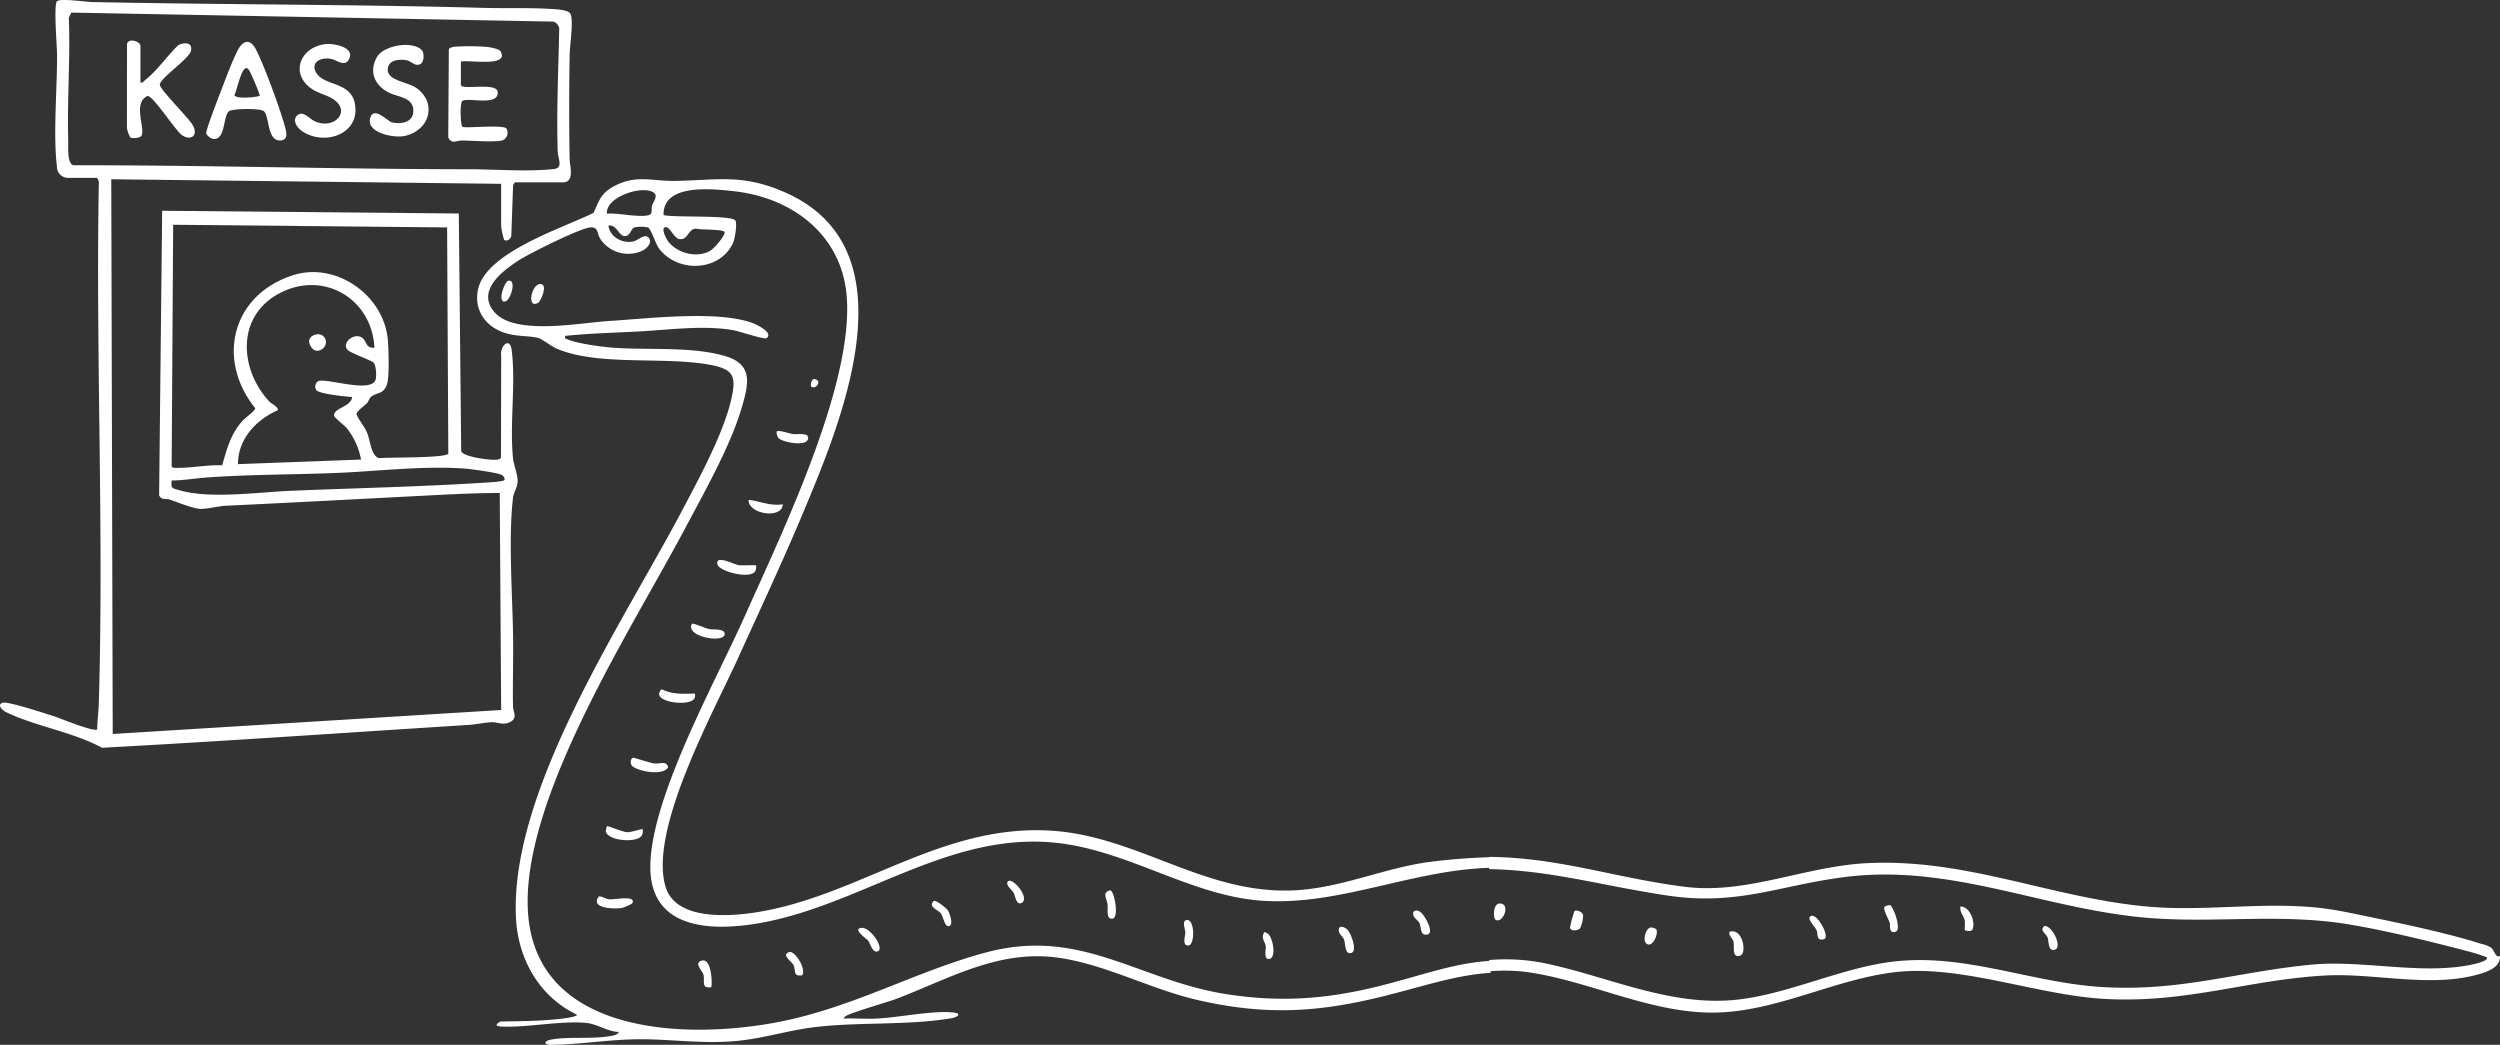
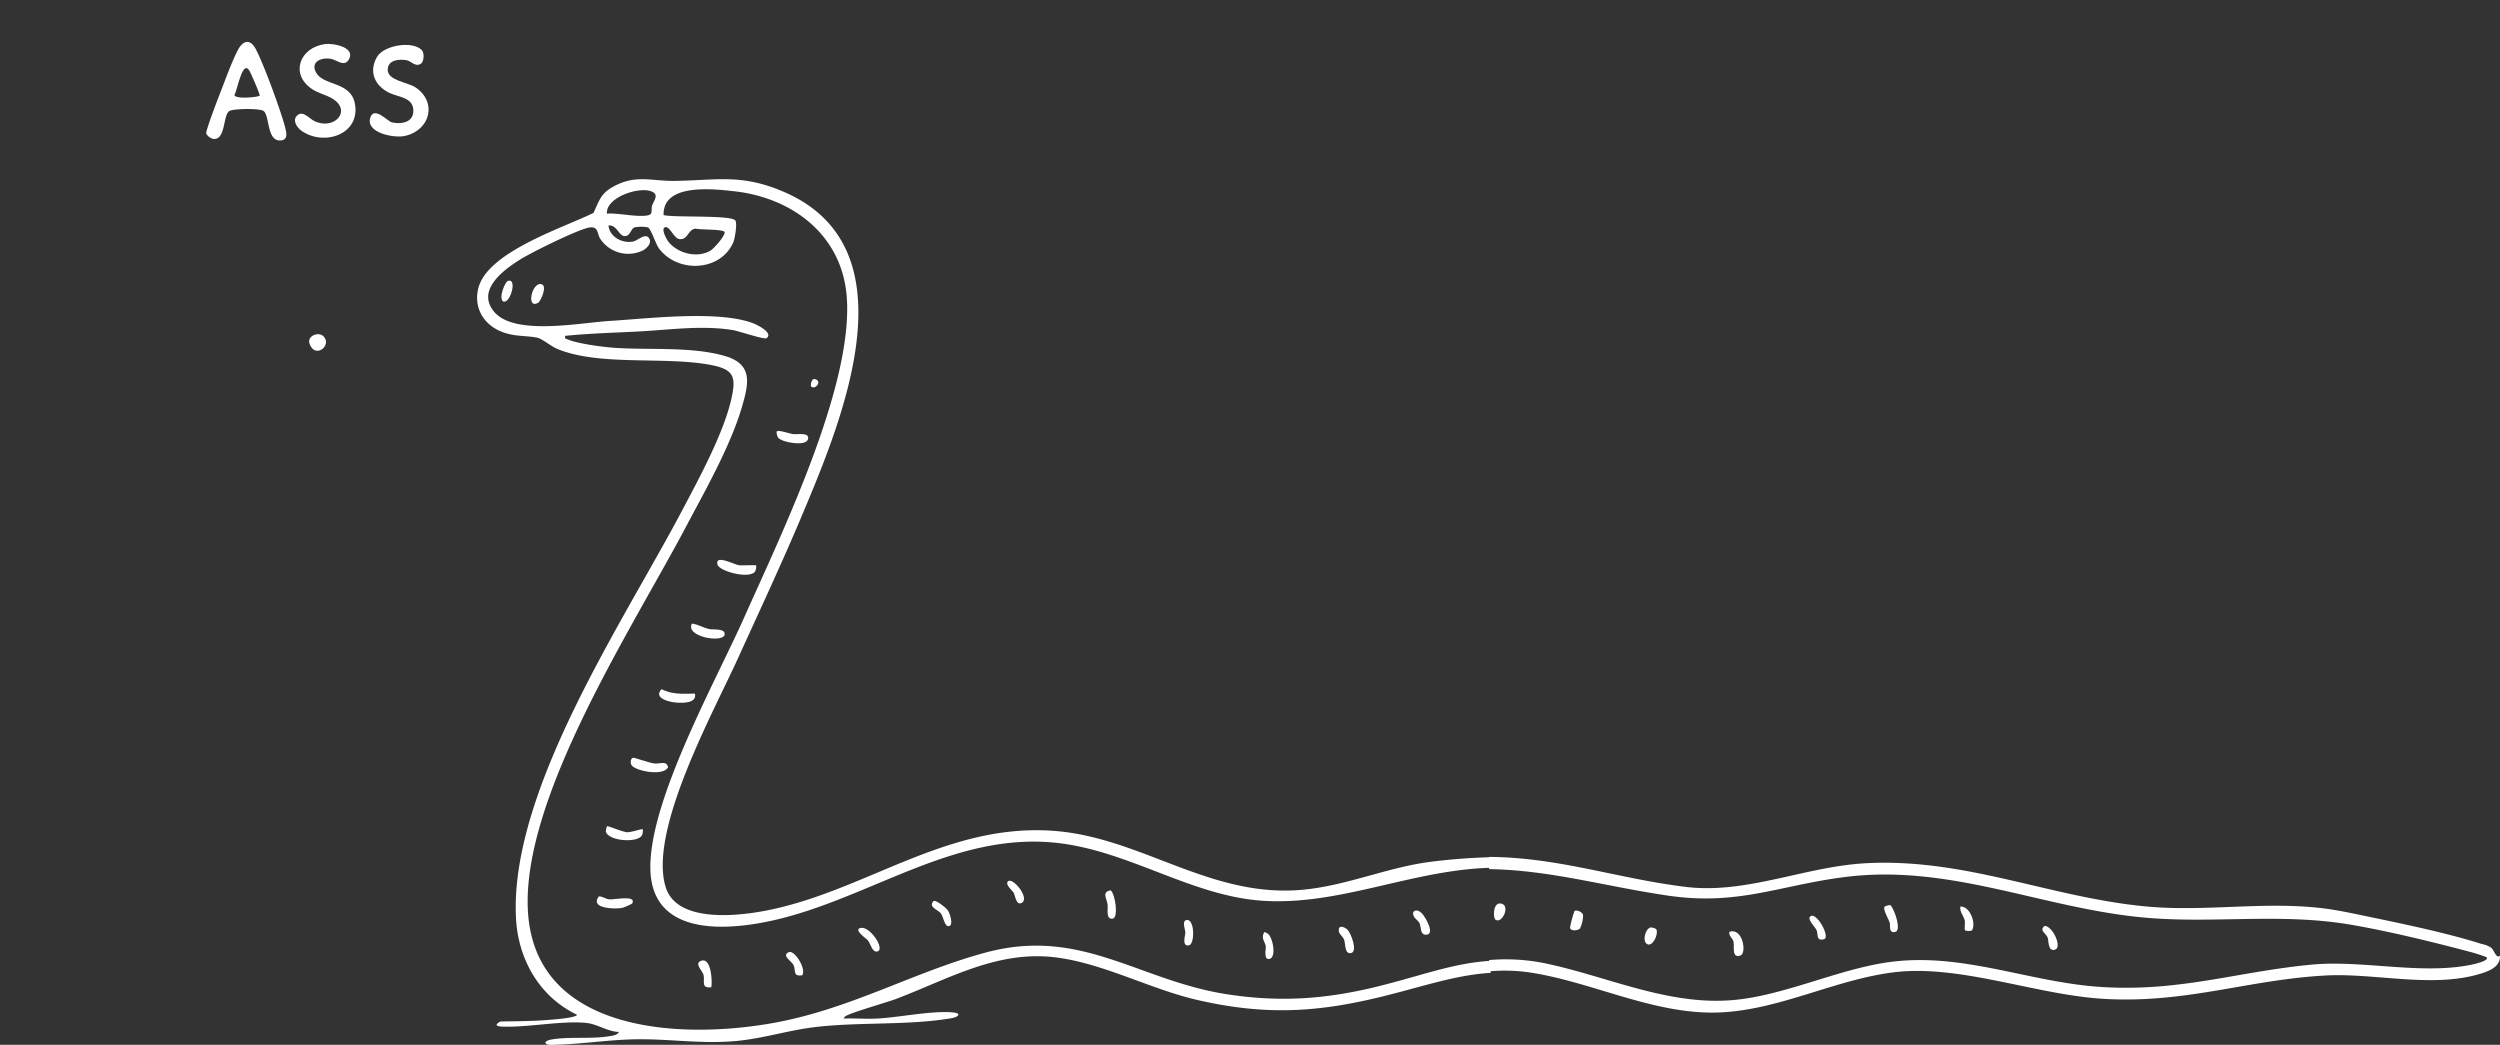
<svg xmlns="http://www.w3.org/2000/svg" id="Gruppe_2" data-name="Gruppe 2" width="581.316" height="242.949" viewBox="0 0 581.316 242.949">
  <rect x="0" y="0" width="581.316" height="242.949" fill="#333333" stroke="none" />
  <defs>
    <clipPath id="clip-path">
      <rect id="Rechteck_1" data-name="Rechteck 1" width="581.316" height="242.949" fill="none" />
    </clipPath>
  </defs>
  <g id="Gruppe_1" data-name="Gruppe 1" clip-path="url(#clip-path)">
-     <path id="Pfad_1" data-name="Pfad 1" d="M118.743,167.822c1.637-.934.574-2.176.547-3.584-.1-5.222.082-10.427.024-15.631-.109-9.835-1.161-23.343-.018-32.914.148-1.235.924-2.134,1.054-3.479.159-1.647-.86-3.85-1.041-5.526-.862-7.971.684-17.356-.333-25.314-.4-3.125-2.771-.992-2.437,1.409l-.046,23.513c-.123.449-.43.492-.825.568-1.333.256-8-.576-8.427-1.971l-.555-55.248L37.707,49.01,37,115.173c.594,1.211,1.529.68,2.449.984,1.807.6,5.54,2.171,7.249,2.173s4.1-.653,5.878-.736c15.946-.742,31.877-1.611,47.829-2.426,5.264-.269,10.562-.548,15.8-.528l.326,50.452L26.21,170.669,25.874,41.682l90.656,1.063v9.878a20.377,20.377,0,0,0,.678,3.135c.674.483,1.455-.148,1.679-.778l.416-11.715c-.012-.284.324-.866.52-.866h11.091c2.784,0,1.569-3.871,1.543-5.355-.143-8.063-.135-16.23,0-24.293.036-2.116.951-8.007.194-9.521-.384-.769-2.278-.977-3.112-1.047-5.467-.459-11.479-.2-16.981-.349C82.18,1,51.808,1.1,21.378.477c-1.39-.028-7.587-.96-8.164-.142-.741,1.051.036,10.272.049,12.415.048,7.96-.938,18.4-.024,26.017a2.591,2.591,0,0,0,2.607,2.591h6.585c.287,0,.625.854.549,1.213-.735,40.342,1.205,80.658-.008,120.966-.061,2.013-.338,4.031-.368,6.059-.689.705-8.578-2.573-9.977-3.021C10.771,165.982,1.8,163.039.653,163.4c-1.483.463-.1,1.774.808,2.214,6.685,3.248,15.576,4.609,22.245,8.258,28.391-1.508,56.959-3.531,85.372-5.317,1.608-.1,3.573-.55,5.2-.62,1.416-.061,2.812.831,4.464-.111M17.04,38.43c-1.483-.482-1.128-4.276-1.176-5.908-.271-9.411.52-18.962.139-28.439l.587-1.154L128.751,5.022a2.218,2.218,0,0,1,1.286,1.517c-.176,9.529-.655,19.175-.352,28.769.047,1.487,1.348,3.739-.836,3.988-6.013.687-13.643.064-19.746.06-30.578-.018-61.316-.967-92.063-.926M40.266,52.262l63.7.62.278,52.616c-.738,1.049-13.779.8-15.983,1.04-1.907-.225-2.193-4.184-2.86-5.805-.708-1.723-1.886-2.864-2.51-4.42.071-.752,1.759-1.891,2.423-2.543.373-.366.522-1.1.9-1.447,1.3-1.183,3-.45,3.812-3.115.525-1.722.336-8.228.151-10.238-.956-10.382-12.042-18.109-21.927-15.007-14.285,4.481-18.075,19.553-8.907,30.95.006.608-2.292,2.2-2.955,2.936-2.722,3.039-3.642,6.519-4.724,10.352-3.591-.152-7.48.7-11.026.575-.338-.011-.5.017-.725-.315Zm22.355,41.1c-6.8-7.313-7.682-19.233,1.622-24.746,10.335-6.125,22.229.458,22.825,12.254-1.961.1-1.793-1.281-2.578-2.094-1.835-1.9-5.528,1.131-3.449,2.754.918.716,5.41,2.3,5.848,2.815.553.646.706,3.107.46,3.913-1.024,3.351-11.844-.56-13.452.408a1.589,1.589,0,0,0-.373,2.019c.624.91,6.909,1.55,8.346,1.625-.134,2.27-4.364,2.57-4.183,4.324.055.534,2.379,2.232,2.975,2.948a16.667,16.667,0,0,1,3.287,7.28l-28.611,1.062c-.038-5.711,4.16-10.324,9.2-12.5.446-.644-1.507-1.616-1.918-2.058m52.362,18.716c-15.746,1.075-31.733,1.388-47.51,2.05-7.564.317-18.739,1.947-25.812-.155-1.6-.476-1.981-.331-1.73-2.259,2.722.005,5.447-.495,8.15-.688,9.812-.7,19.645-.66,29.471-1.029,10.054-.377,20.384-1.745,30.481-1.049,1.415.1,7.625.956,8.593,1.458.546.283.9.953.6,1.307a15.945,15.945,0,0,1-2.24.365" transform="translate(0 0)" fill="#fff" />
    <path id="Pfad_2" data-name="Pfad 2" d="M489.879,378.493a1.948,1.948,0,0,0,.338-1.568h0c-.138-.141-3.19.05-3.948-.04-1.118-.133-5.6-2.6-5.018-.177.375,1.543,7.011,3.363,8.63,1.785" transform="translate(-314.42 -245.453)" fill="#fff" />
    <path id="Pfad_3" data-name="Pfad 3" d="M431.836,510.606c-.335-1.674-1.869-.723-3.246-.9-1.015-.129-4.626-1.386-4.872-1.33h0c-.63.143-.709,1.191-.381,1.723.8,1.307,7.331,2.687,8.5.5" transform="translate(-276.49 -332.18)" fill="#fff" />
    <path id="Pfad_4" data-name="Pfad 4" d="M415.017,555c-.143-.151-2.73.74-3.62.7-1.052-.046-4.5-1.546-4.693-1.4a4.863,4.863,0,0,0-.277,1.163c.4,2.321,7.5,2.824,8.42.918a2.562,2.562,0,0,0,.172-1.385Z" transform="translate(-265.564 -362.184)" fill="#fff" />
    <path id="Pfad_5" data-name="Pfad 5" d="M446.179,465.5c1.57.121,4.884.151,4.35-2.091-2.787.046-5.22.253-7.774-1.021-1.952,2.095,1.786,2.986,3.424,3.112" transform="translate(-288.942 -302.13)" fill="#fff" />
    <path id="Pfad_6" data-name="Pfad 6" d="M403.268,602.059c-.939-.119-1.485-.662-2.379-.688-2.208,2.825,3.606,3.015,5.43,2.679a12.782,12.782,0,0,0,2.287-1h0c1.178-2.083-4.233-.848-5.337-.988" transform="translate(-261.623 -392.943)" fill="#fff" />
    <path id="Pfad_7" data-name="Pfad 7" d="M471.44,420.9c.241-1.479-2.728-1.087-3.53-1.26-1.506-.328-2.6-1.1-4.065-1.292-1.694,3.054,7.257,4.621,7.595,2.553" transform="translate(-302.943 -273.352)" fill="#fff" />
-     <path id="Pfad_8" data-name="Pfad 8" d="M510.187,336.375c-2.911.471-5.254-.732-7.968-1.04-.172,3.3,7.77,4.622,7.968,1.04" transform="translate(-328.154 -219.112)" fill="#fff" />
    <path id="Pfad_9" data-name="Pfad 9" d="M528.315,291.039c.444-1.726-2.526-1.035-3.557-1.2-.687-.107-3.335-1-3.674-.655h0c-.195.2.023,1.188.343,1.56.886,1.024,6.432,2.058,6.887.29" transform="translate(-340.434 -188.909)" fill="#fff" />
    <path id="Pfad_10" data-name="Pfad 10" d="M469.309,644.361c-2.032.534.183,2.438.381,3.326.339,1.522-.652,3.192,1.8,2.877.292-1.266-.02-6.77-2.183-6.2" transform="translate(-306.095 -421.007)" fill="#fff" />
    <path id="Pfad_11" data-name="Pfad 11" d="M900.153,622.409c-.773-.714-2.169-1.154-1.981.41.078.649.9,1.164,1.22,1.908.39.913.061,3.608,1.72,3.119,1.435-.422-.074-4.619-.959-5.437Z" transform="translate(-586.866 -406.266)" fill="#fff" />
    <path id="Pfad_12" data-name="Pfad 12" d="M576.458,622.479c-2.033.308,1.338,2.59,1.579,2.879.63.757,1.023,2.961,2.243,2.6,1.823-.534-1.684-5.806-3.821-5.482" transform="translate(-376.241 -406.726)" fill="#fff" />
    <path id="Pfad_13" data-name="Pfad 13" d="M742.836,597.335h0c-2.174.307-.9,1.963-.724,3.327.124.967-.493,3.566,1.219,3.239,1.314-.251.586-5.636-.5-6.566" transform="translate(-484.559 -390.306)" fill="#fff" />
    <path id="Pfad_14" data-name="Pfad 14" d="M950.071,611.478c-.522-.533-1.417-.988-1.978-.25-.281,1.311,1.087,1.719,1.49,2.644.365.839.07,2.578,1.412,2.61,2.327.055-.029-4.089-.923-5.005Z" transform="translate(-619.471 -399.132)" fill="#fff" />
    <path id="Pfad_15" data-name="Pfad 15" d="M625.71,604.356c-.206.019-.53.523-.53.86,0,.873,1.543,1.342,2.1,2.066.594.77.832,3.177,1.891,2.954,1.111-.234.2-2.9-.22-3.585s-2.624-2.352-3.245-2.294" transform="translate(-408.5 -394.893)" fill="#fff" />
    <path id="Pfad_16" data-name="Pfad 16" d="M528.006,638.681c-1.8.821.738,2.128,1.128,3.052.542,1.285-.213,2.669,1.993,2.339,1.037-1.516-1.839-5.977-3.122-5.391" transform="translate(-344.589 -417.287)" fill="#fff" />
    <path id="Pfad_17" data-name="Pfad 17" d="M794.805,617.255c-1,.3-.172,2.155-.161,2.927.008.541-.916,3.223.808,2.942,1.465-.239,1.394-6.486-.647-5.869" transform="translate(-519.015 -403.294)" fill="#fff" />
    <path id="Pfad_18" data-name="Pfad 18" d="M848.533,625.789a2.808,2.808,0,0,0-.923-.462c-.855,1.483.176,2.195.34,3.327.073.508-.584,3.218.859,2.909,1.616-.347.842-4.7-.277-5.773Z" transform="translate(-553.62 -408.596)" fill="#fff" />
    <path id="Pfad_19" data-name="Pfad 19" d="M675.9,591.035c-.72.747,1.062,2.139,1.343,2.639.32.566.568,2.942,1.778,2.4,2.206-.984-2.036-6.168-3.121-5.041" transform="translate(-441.533 -386.086)" fill="#fff" />
    <path id="Pfad_20" data-name="Pfad 20" d="M358.585,190.546c-2.15-.174-3.365,5.959-.583,4.362.589-.338,2.374-4.217.583-4.362" transform="translate(-232.866 -124.503)" fill="#fff" />
    <path id="Pfad_21" data-name="Pfad 21" d="M337.944,188.32c-.7.212-2.308,4.126-1.069,4.818,1.631.491,3.281-5.493,1.069-4.818" transform="translate(-219.821 -123.015)" fill="#fff" />
    <path id="Pfad_22" data-name="Pfad 22" d="M790.483,300.772c-.9.808-1.265-1.219-2.1-1.883a6.593,6.593,0,0,0-2.261-.858c-7.782-2.493-18.684-4.758-26.828-6.444-3.381-.7-6.841-1.46-10.272-1.858-13.717-1.594-27.125.895-40.85-.394-22.236-2.087-41.8-11.2-64.831-10.065-14.363.706-27.974,7.271-42.223,5.517-16.011-1.971-29.332-6.836-45.68-6.972v.082a140.924,140.924,0,0,0-14.295,1.145c-10.445,1.488-20.146,5.987-30.89,6.542-20.778,1.074-36.432-12.547-56.494-13.857-24.952-1.629-43.6,14.2-66.644,18.61-6.51,1.244-20.508,2.842-23.13-5.432-4.162-13.134,11.164-40.876,16.779-53.253,5.048-11.119,10.283-22.259,15.007-33.515,9.167-21.841,25.963-61.825-4.225-74.919-9.864-4.279-15.47-2.75-25.455-2.591-5.353.085-9.02-1.563-14.282,1.316-2.966,1.622-3.285,3.254-4.623,6.121-7.082,3.5-24.738,9.076-26.8,17.568-1.119,4.619,1.373,8.571,5.662,10.153,2.986,1.1,5.323.753,8.059,1.3,1.116.223,3.168,1.991,4.667,2.612,9.663,4,24.4,1.745,35.183,3.634,5.935,1.04,6.538,2.7,5.164,8.457-1.89,7.921-7.551,18.311-11.431,25.654-13.679,25.895-40.032,64.926-38.533,94.584.485,9.6,5.447,18.328,14.21,22.5-.315.745-5.588,1.1-6.741,1.2-3.659.3-7.427.289-11.1.365-2.5,1.376,1.061,1.2,2.2,1.194,5.388-.043,12.824-1.417,17.9-.851,2.435.271,4.915,2.019,7.45,2.085-.312.774-1.581.882-2.292,1-4.242.69-9.549.037-13.448.775-1.858.352-1.643,1.238-.1,1.222,6.378-.064,12.775-1.117,19.118-1.279,8.182-.209,15.865,1.18,24.272.358,5.913-.578,11.673-2.372,17.334-3.115,10.35-1.358,22.226-.4,32.493-2.166,1.484-.254,2.411-1.1.451-1.317-4.817-.532-12.818,1.191-18.026,1.418-2.475.108-4.99-.106-7.466-.018-.122-.089.184-.387.347-.516,1-.793,9.73-3.256,11.871-4.073,12.282-4.687,23.711-11.459,37.471-9.571,11.1,1.523,21.685,7.392,32.727,9.9,15.666,3.563,27.747,2.886,43.2-.966,9.681-2.414,16.647-4.88,24.773-5.4v-.381a40.528,40.528,0,0,1,9.133.3c14.868,2.258,29.424,10.146,44.8,9.259,13.752-.794,26.387-7.673,39.9-9.311,15.36-1.861,32.985,5.28,48.829,6.191,19.088,1.1,33.5-4.473,51.51-5.441,11.519-.619,24.9,3.051,36.155-.466,1.994-.623,4.517-1.672,4.348-4.143m-423.34-166.63c2.034.291,1.955-2.282,3.821-2.426,1.061.314,6.662.083,6.718.85.065.883-2.476,3.782-3.334,4.285-3.074,1.8-7.706.62-9.823-2.2-.427-.569-1.832-3.214-.525-3.281h0c.982-.05,1.907,2.6,3.143,2.775m-6.11-10.911c1.324.777.129,2.053-.24,3.184-.215.661.2,1.835-.654,2.119-2.134.71-7.392-.556-9.831-.3-.32-3.921,8.043-6.576,10.724-5m423.861,179.4c-11.869,2.862-26.008-.941-38.248.224-17.317,1.647-30.592,6.353-48.866,5.193-16.6-1.054-32-8-48.83-5.847-12.564,1.607-25.334,8.184-37.823,8.966-14.674.919-28.407-5.6-42.382-8.561a45.544,45.544,0,0,0-13.3-.82V302c-8.4.567-15.486,3.322-25.378,5.808-12.262,3.081-23.07,3.887-35.643,1.934-20.526-3.189-33.816-15.655-56-9.7-16.574,4.448-31.112,12.971-48.872,16.286-21.593,4.031-56.109,2.648-57.622-26.049-1.387-26.311,24.246-65.6,36.589-88.909,4.486-8.47,10.485-19,13.157-28.087,1.64-5.577,2.65-10.036-3.977-11.954-7.769-2.248-17.757-1.319-25.821-1.906-2.674-.195-8.5-.955-10.83-1.992-.477-.212-.543-.047-.436-.775,5.822-.594,11.661-.724,17.5-1.045,7.046-.387,14.378-1.445,21.457-.3,1.349.217,7.337,2.256,7.844,1.891,1.713-1.23-2.217-3.136-3.137-3.483-8.131-3.075-24.409-1.073-33.436-.523-6.731.41-21.944,3.477-26.7-2.072-4.343-5.063,2.114-9.805,6.1-12.289,2.458-1.531,13.826-7.2,16.183-7.4,1.961-.162,1.532,1.422,2.349,2.678a7.811,7.811,0,0,0,9.92,2.673c.821-.447,2.049-1.61,1.517-2.65-.854-1.673-2.635.386-3.911.608-2.468.426-5.329-1.081-5.633-3.733,1.838-.3,2.431,2.325,3.655,2.441,1.468.139,1.474-1.724,2.473-2.03a8.447,8.447,0,0,1,2.987,0c.8.238,1.793,3.8,2.669,4.956,4.314,5.716,14.231,5.38,17.246-1.468.344-.783,1-4.55.443-5.12-1.229-1.262-14.058-.6-16.652-1.21-.226-7.454,11.453-6.1,16.46-5.541,13.546,1.521,25,10.187,26.124,24.475,1.624,20.652-15.222,55.266-23.806,74.533-6.739,15.127-22.131,42.613-21.856,58.527.268,15.515,17.176,14.514,28.317,12.053,22.46-4.965,42.094-20.634,66.043-18.088,16.939,1.8,31.508,12.456,48.206,13.486,17.589,1.086,34.059-6.944,51.988-7.653.162-.007.323-.01.484-.015v.3c14.274.241,26.512,3.932,41.574,6.158,16.435,2.428,26.1-2.482,41.54-4.367,23.677-2.892,44.489,6.818,67.542,9.308,16.861,1.821,32.783-1.083,49.8,1.839,8.612,1.478,18.9,3.982,27.38,6.239a38.8,38.8,0,0,1,4.086,1.29c.663.731-2.091,1.413-2.474,1.506" transform="translate(-209.175 -78.562)" fill="#fff" />
    <path id="Pfad_23" data-name="Pfad 23" d="M1160.2,624.926v0c-.206.992.786,1.5.968,2.322.245,1.094-.52,3.887,1.594,3.193,1.511-.5.594-6.561-2.562-5.514" transform="translate(-758.068 -408.255)" fill="#fff" />
    <path id="Pfad_24" data-name="Pfad 24" d="M1265.507,607.189a3.026,3.026,0,0,0-1.3.363c-.425.66.926,2.882,1.206,3.772.162.516-.323,2.57,1.343,2.075,1.458-.433-.406-5.631-1.245-6.21" transform="translate(-825.993 -396.733)" fill="#fff" />
    <path id="Pfad_25" data-name="Pfad 25" d="M1370.76,621.174c-1.378,1.071.385,1.761.715,2.745.253.753.036,3.29,1.7,2.788,1.744-.526-.547-5.517-2.415-5.533" transform="translate(-895.332 -405.883)" fill="#fff" />
    <path id="Pfad_26" data-name="Pfad 26" d="M1054.355,611.021a23.26,23.26,0,0,0-1.043,3.914c.243.841,1.851.621,2.322.136h0a7.286,7.286,0,0,0,.723-3.136c-.188-.71-1.476-1.277-2-.914" transform="translate(-688.245 -399.175)" fill="#fff" />
    <path id="Pfad_27" data-name="Pfad 27" d="M1315.184,608.153c-.24,1.3.789,2.164,1.018,3.311.126.63-.149,1.853.05,2.2.138.24,1.471.282,1.655-.018.929-1.517-.439-5.555-2.723-5.493" transform="translate(-859.334 -397.374)" fill="#fff" />
    <path id="Pfad_28" data-name="Pfad 28" d="M1214.063,614.627c-.532.685,1.274,2.409,1.572,3.106.385.9-.185,2.575,1.707,2.082,1.642-.427-1.979-6.862-3.279-5.188" transform="translate(-793.22 -401.424)" fill="#fff" />
    <path id="Pfad_29" data-name="Pfad 29" d="M1104.878,622.212c-1.228.081-1.941,2.779-1.206,3.622,1.308,1.5,3.107-2.1,2.379-3.244a3.134,3.134,0,0,0-1.174-.377" transform="translate(-720.959 -406.561)" fill="#fff" />
    <path id="Pfad_30" data-name="Pfad 30" d="M1004.105,606.183c-2.12-.612-2.067,3.313-1.456,3.723,1.511,1.014,3.451-3.147,1.456-3.723" transform="translate(-654.903 -396.045)" fill="#fff" />
    <path id="Pfad_31" data-name="Pfad 31" d="M544.94,254.3c-.853-.212-1.07,1.527-.858,1.729.922.879,2.7-1.268.858-1.729" transform="translate(-355.46 -166.153)" fill="#fff" />
-     <path id="Pfad_32" data-name="Pfad 32" d="M92.792,37.5c.008-1.562,6.986-6.083,7.278-8.006.295-1.945-1.635-1.86-2.963-1.206-2.564,2.433-4.994,6.034-7.776,8.165-.349.268-.437.669-1.042.518l0-8.49c0-1.169-3.011-1.941-3.119-.347l-.023,19.4a7.119,7.119,0,0,0,.774,2.2c.472.287,2.428.214,2.669-.507.709-2.125-2.064-7.45,1.309-9.111,1.309-.228,6.544,8.14,8.113,9.14,2.206,1.4,3.756-.129,2.41-2.405-1.033-1.751-7.63-8.3-7.625-9.351" transform="translate(-55.633 -17.79)" fill="#fff" />
    <path id="Pfad_33" data-name="Pfad 33" d="M149.8,29.685c-1.267-2.312-2.894-1.91-4.055.245-1.373,2.549-3.126,7.418-4.254,10.3-.5,1.274-3.317,8.615-3.154,9.2a2.529,2.529,0,0,0,1.592,1.23c2.982.458,2.27-5.562,3.792-6.471.981-.586,7.233-.651,8,.024h0c1.378,1.206.729,6.813,3.72,6.824,2.082.007,1.546-1.91,1.193-3.246-1-3.8-5.029-14.8-6.84-18.112m.97,10.983c-.935.36-5.634.8-5.873-.194.693-1.114,1.9-8.438,3.519-5.592.333.587,2.535,5.532,2.354,5.786" transform="translate(-90.387 -18.376)" fill="#fff" />
-     <path id="Pfad_34" data-name="Pfad 34" d="M313.2,52.96a1.9,1.9,0,0,0,1.07-2.786c-.66-.95-8.823-.082-10.2-.372-.519-.324-.652-5.635-.071-6.039,1.362-.948,8.325,1.324,8.251-2.01-.056-2.547-8.576-.334-8.576-1.78V34.6h0c1.735-.481,11.49,1.4,9.191-2.433-.323-.54-2.455-.916-3.169-.99a53.952,53.952,0,0,0-7.238-.049c-.492.037-1.307.144-1.584.583l-.139,20.556c.956,1.628,1.811.685,3.1.685,2.529,0,7.144.423,9.362.007" transform="translate(-196.508 -20.275)" fill="#fff" />
    <path id="Pfad_35" data-name="Pfad 35" d="M202.839,36.2c-1.435-2.476,1.037-3.623,3.286-3.293,1.488.218,3.432,2.241,4.444-.118,1.113-2.6-3.788-3.538-5.717-3.277h0c-5.812.787-8.212,6.936-3,10.448,1.491,1.005,3.325,1.366,4.72,2.212,4.718,2.86.377,7.47-4.189,5.228-1.169-.574-2.58-2.448-3.887-1.377-1.334,1.093-.2,2.856.922,3.649,5.227,3.7,13.891.791,12.373-6.481-1.038-4.972-7.194-3.962-8.949-6.991" transform="translate(-129.303 -19.257)" fill="#fff" />
    <path id="Pfad_36" data-name="Pfad 36" d="M258.641,39.97c-1.74-1.136-6.411-1.561-6.389-4.041.019-2.308,2.572-2.535,4.351-2.237,1.159.194,2.024,1.63,3.314.853.8-.484.906-2.534.252-3.212h0c-2.147-2.226-8.89-1.141-10.454,1.673-1.885,3.389-.5,6.558,2.807,8.229,2.2,1.109,5.818,1.011,5.69,4.4-.1,2.585-2.911,2.995-4.987,2.518-.984-.226-4.173-3.893-5.03-1.068-1.067,3.515,5.5,4.781,8.036,4.22,5.96-1.322,7.608-7.941,2.409-11.338" transform="translate(-162.098 -19.696)" fill="#fff" />
    <path id="Pfad_37" data-name="Pfad 37" d="M210.714,224.689c-1.119-1.116-3.807-.1-3.246,1.658,1.205,3.786,5.4.49,3.246-1.658" transform="translate(-135.512 -146.509)" fill="#fff" />
  </g>
</svg>